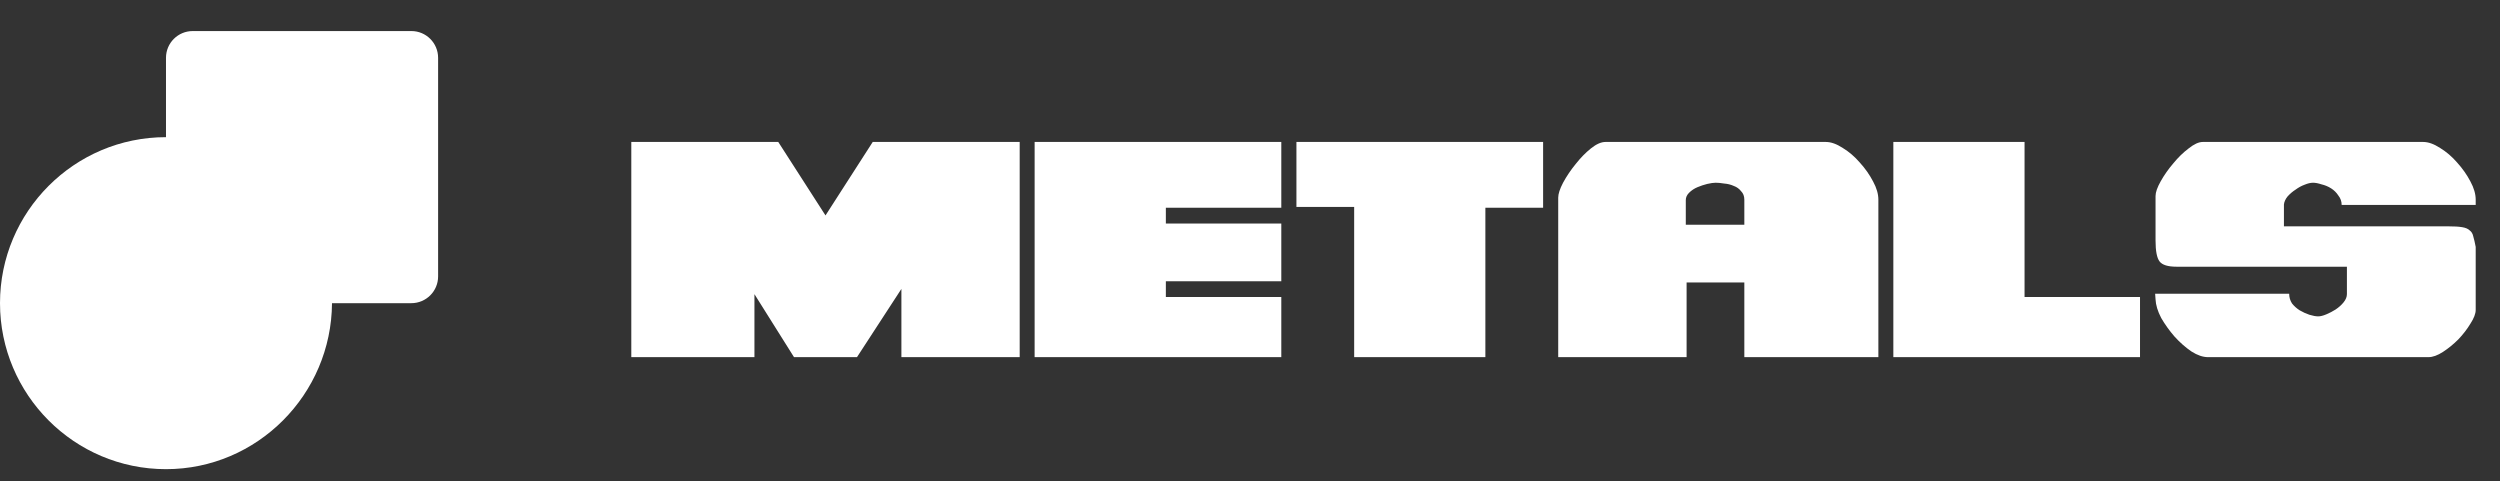
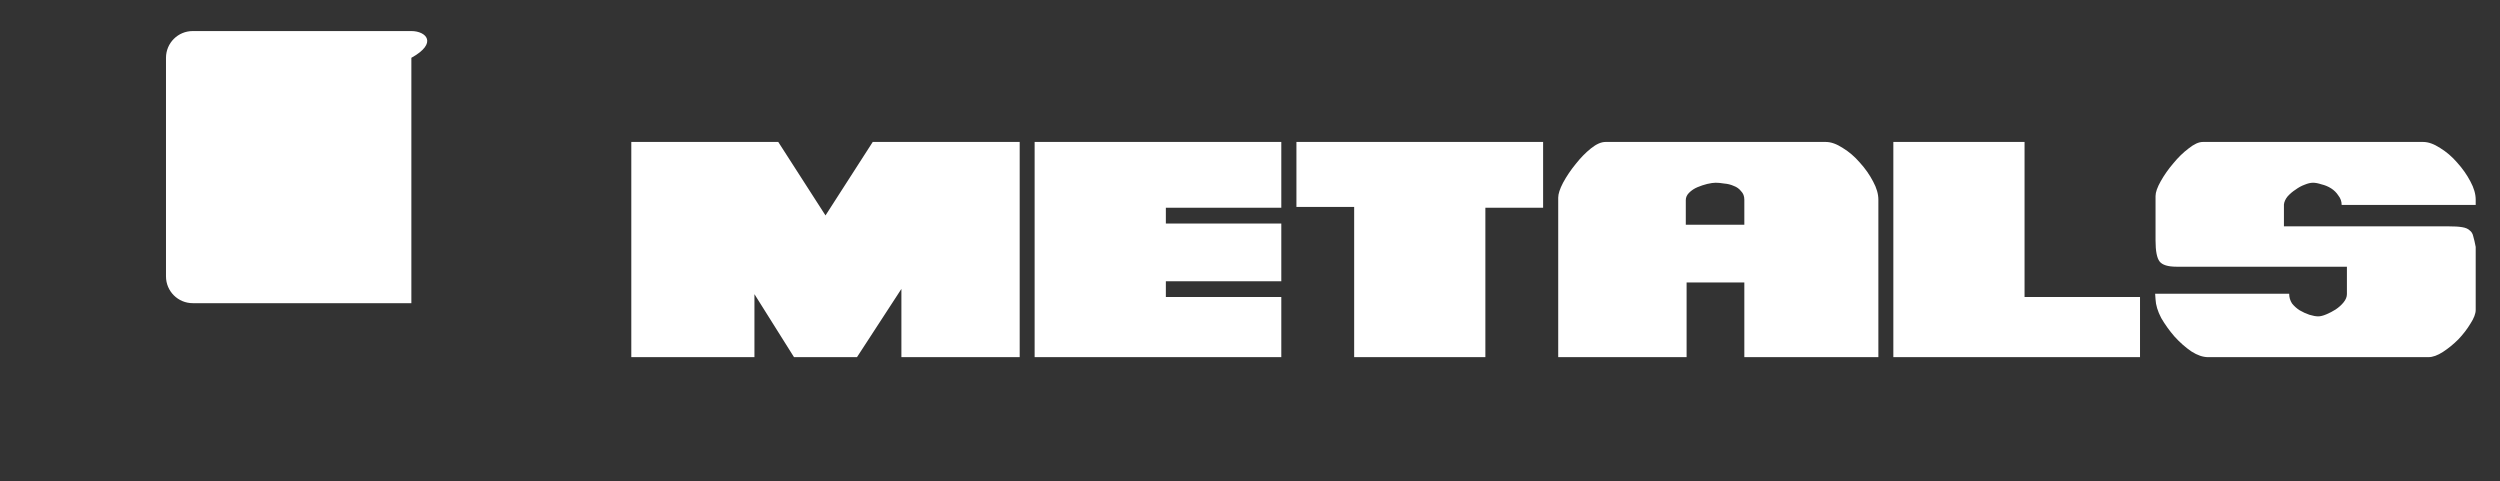
<svg xmlns="http://www.w3.org/2000/svg" width="161" height="31" viewBox="0 0 161 31" fill="none">
  <rect x="0" y="0" width="161" height="31" fill="#333333" stroke="none" />
-   <path d="M10.691 30.214C4.776 30.214 0 25.401 0 19.523C0 13.645 4.776 8.833 10.691 8.833C16.569 8.833 21.381 13.608 21.381 19.523C21.345 25.401 16.569 30.214 10.691 30.214Z" fill="white" />
-   <path d="M26.492 2H12.412C11.461 2 10.69 2.771 10.69 3.722V17.802C10.69 18.753 11.461 19.524 12.412 19.524H26.492C27.443 19.524 28.214 18.753 28.214 17.802V3.722C28.214 2.771 27.443 2 26.492 2Z" fill="white" />
+   <path d="M26.492 2H12.412C11.461 2 10.69 2.771 10.69 3.722V17.802C10.69 18.753 11.461 19.524 12.412 19.524H26.492V3.722C28.214 2.771 27.443 2 26.492 2Z" fill="white" />
  <path d="M40.656 9.142H50.12L53.162 13.874L56.204 9.142H65.668V23H58.05V18.606L55.19 23H51.134L48.586 18.944V23H40.656V9.142ZM66.63 9.142H82.516V13.38H75.081V14.394H82.516V18.112H75.081V19.126H82.516V23H66.63V9.142ZM83.49 9.142H99.376V13.38H95.658V23H87.208V13.328H83.49V9.142ZM108.617 23H100.349V12.73C100.349 12.487 100.453 12.167 100.661 11.768C100.887 11.352 101.155 10.953 101.467 10.572C101.779 10.173 102.109 9.835 102.455 9.558C102.802 9.281 103.114 9.142 103.391 9.142H117.587C117.917 9.142 118.281 9.272 118.679 9.532C119.078 9.775 119.442 10.087 119.771 10.468C120.118 10.849 120.404 11.257 120.629 11.69C120.855 12.106 120.967 12.496 120.967 12.86V23H112.335V18.19H108.617V23ZM108.565 12.886V14.472H112.335V12.86C112.335 12.635 112.266 12.453 112.127 12.314C112.006 12.158 111.85 12.045 111.659 11.976C111.469 11.889 111.261 11.837 111.035 11.82C110.827 11.785 110.645 11.768 110.489 11.768C110.351 11.768 110.169 11.794 109.943 11.846C109.735 11.898 109.527 11.967 109.319 12.054C109.111 12.141 108.929 12.262 108.773 12.418C108.635 12.557 108.565 12.713 108.565 12.886ZM121.931 9.142H130.381V19.126H137.817V23H121.931V9.142ZM159.435 15.902V19.958C159.435 20.201 159.322 20.495 159.097 20.842C158.889 21.189 158.629 21.527 158.317 21.856C158.005 22.168 157.675 22.437 157.329 22.662C156.982 22.887 156.67 23 156.393 23H142.197C141.867 23 141.512 22.879 141.131 22.636C140.749 22.376 140.385 22.055 140.039 21.674C139.709 21.293 139.423 20.894 139.181 20.478C138.955 20.045 138.834 19.646 138.817 19.282L138.791 18.918H147.423C147.423 19.143 147.483 19.351 147.605 19.542C147.743 19.715 147.908 19.863 148.099 19.984C148.307 20.105 148.515 20.201 148.723 20.27C148.948 20.339 149.139 20.374 149.295 20.374C149.433 20.374 149.607 20.331 149.815 20.244C150.023 20.157 150.222 20.053 150.413 19.932C150.621 19.793 150.794 19.637 150.933 19.464C151.071 19.291 151.141 19.117 151.141 18.944V17.176H140.169C139.614 17.176 139.25 17.063 139.077 16.838C138.903 16.613 138.817 16.162 138.817 15.486V12.626C138.817 12.383 138.929 12.063 139.155 11.664C139.38 11.265 139.649 10.884 139.961 10.52C140.273 10.139 140.602 9.818 140.949 9.558C141.295 9.281 141.599 9.142 141.859 9.142H156.055C156.384 9.142 156.748 9.272 157.147 9.532C157.545 9.775 157.909 10.087 158.239 10.468C158.585 10.849 158.871 11.257 159.097 11.69C159.322 12.106 159.435 12.496 159.435 12.86V13.198H150.803C150.803 12.973 150.733 12.773 150.595 12.6C150.473 12.409 150.317 12.253 150.127 12.132C149.936 12.011 149.728 11.924 149.503 11.872C149.295 11.803 149.113 11.768 148.957 11.768C148.801 11.768 148.619 11.811 148.411 11.898C148.22 11.967 148.029 12.071 147.839 12.21C147.648 12.331 147.475 12.479 147.319 12.652C147.18 12.825 147.102 12.999 147.085 13.172V14.576H157.667C158.048 14.576 158.343 14.593 158.551 14.628C158.776 14.663 158.941 14.732 159.045 14.836C159.166 14.923 159.244 15.053 159.279 15.226C159.331 15.399 159.383 15.625 159.435 15.902Z" fill="white" />
</svg>